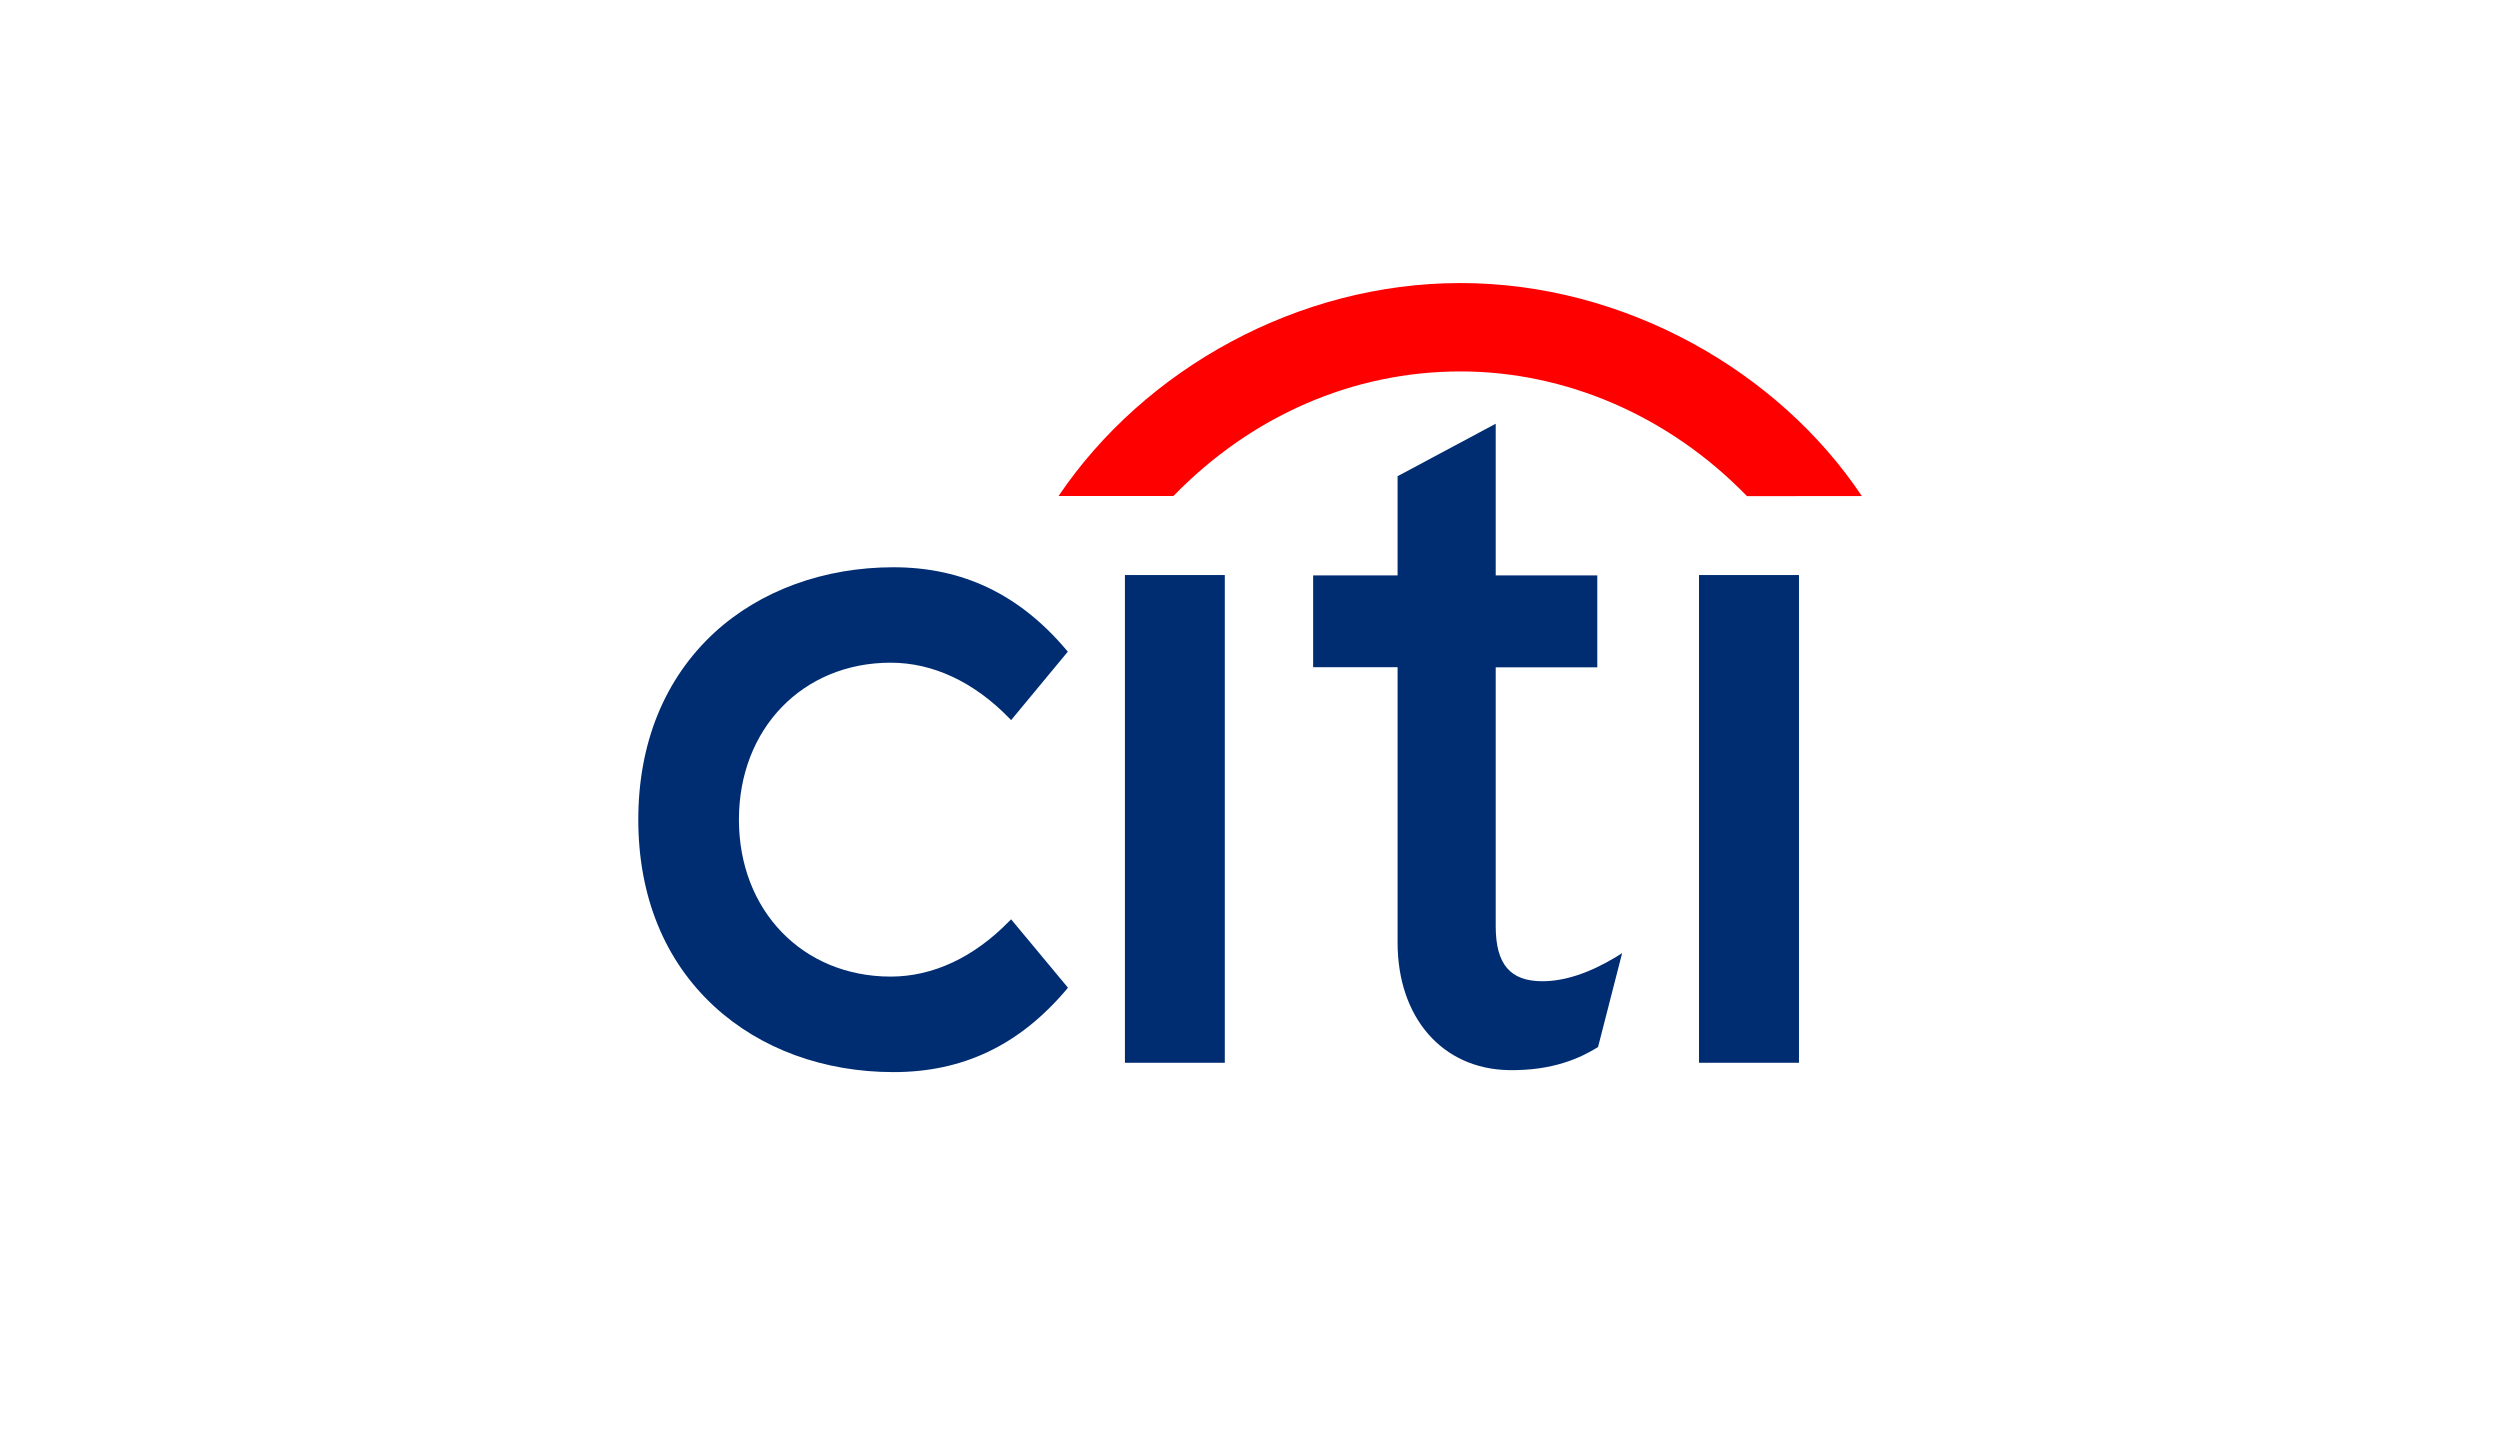
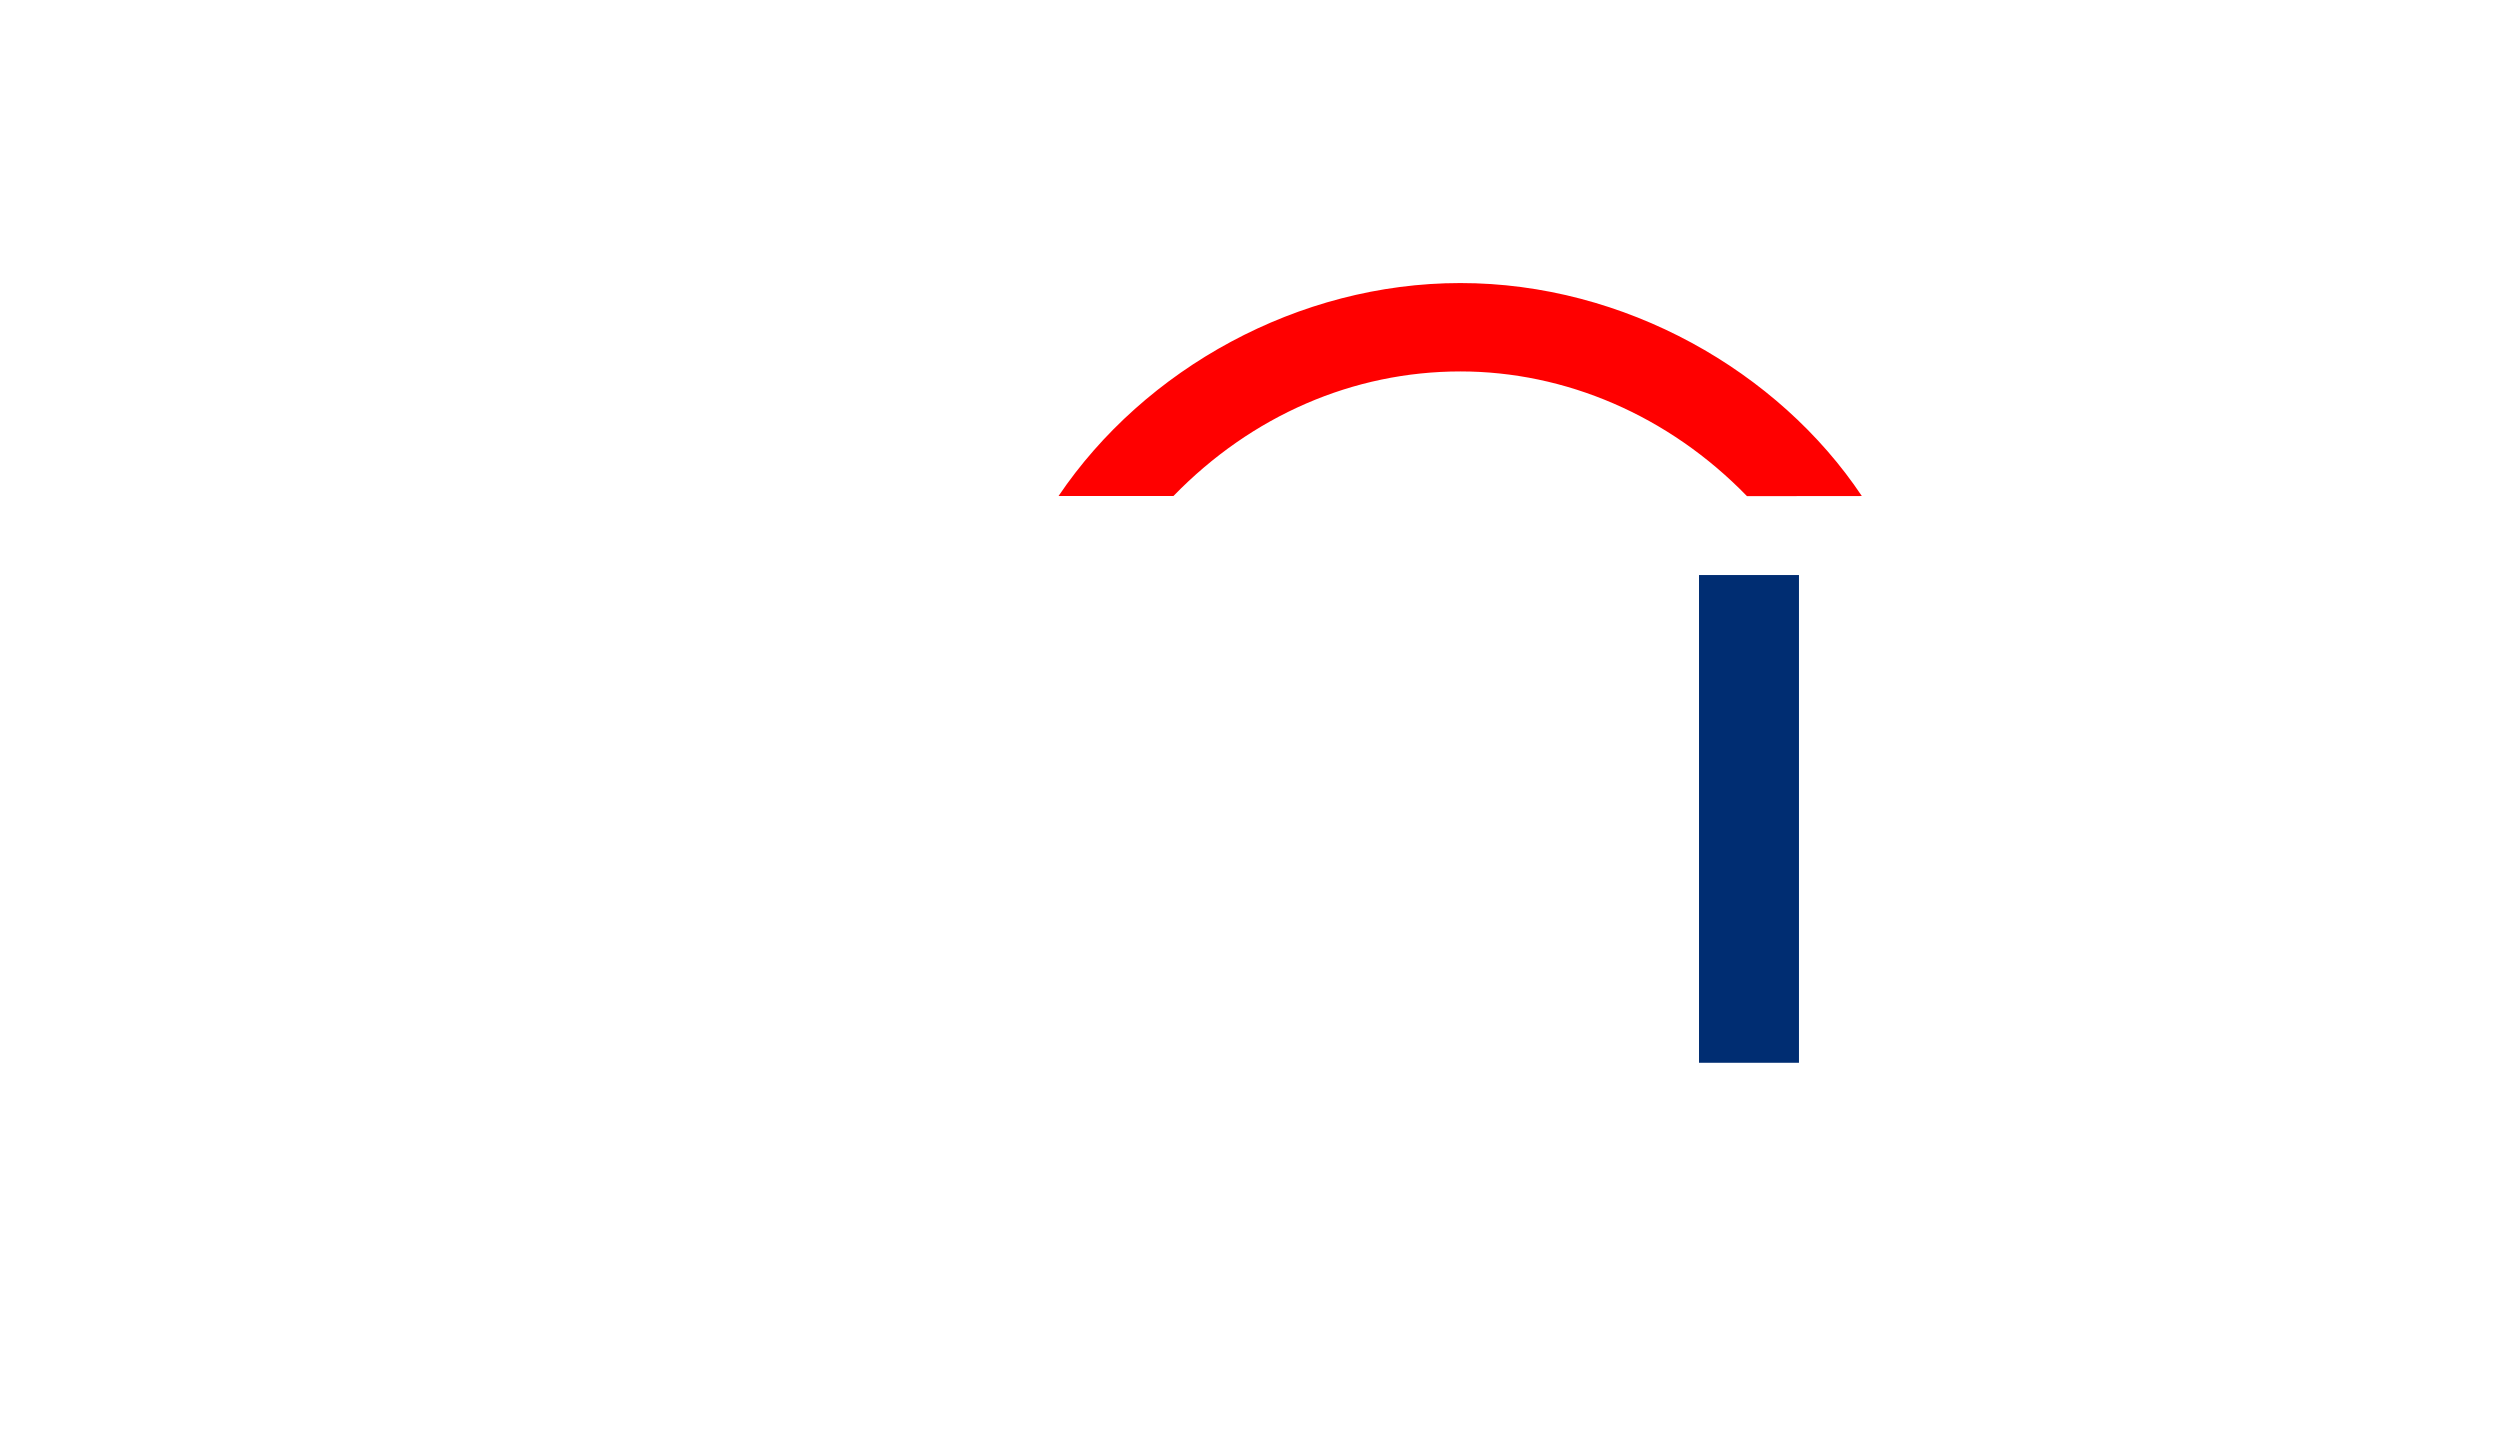
<svg xmlns="http://www.w3.org/2000/svg" id="Layer_1" data-name="Layer 1" viewBox="0 0 630 360">
  <defs>
    <style>.cls-1{fill:none;}.cls-2{fill:red;}.cls-3{fill:#002d72;}</style>
  </defs>
  <title>947_white</title>
-   <rect class="cls-1" x="69.18" y="22" width="491.64" height="338" />
  <path class="cls-2" d="M469.18,125c-21-31.48-59.8-53.69-101.2-53.67-40.78,0-79.55,21.56-101.23,53.67H295.7C315.45,104.68,341.05,93.62,368,93.6c26.45,0,52.48,11.08,72.24,31.43Z" />
-   <path class="cls-3" d="M254.8,231.67l-.55.54c-8.87,9.08-19.18,13.89-29.79,13.89-22.17,0-38.25-16.63-38.25-39.55S202.29,167,224.46,167c10.61,0,20.92,4.81,29.79,13.9l.55.57,14.29-17.25-.37-.44c-11.84-14-26.1-20.83-43.57-20.83S191.58,148.8,180,159.45c-12.54,11.6-19.15,27.83-19.15,47.1s6.61,35.53,19.15,47.07c11.61,10.7,27.62,16.55,45.18,16.55s31.73-6.83,43.57-20.81l.37-.47Z" />
-   <polygon class="cls-3" points="283.48 267.82 308.65 267.82 308.65 257.33 308.65 144.91 283.48 144.91 283.48 267.82" />
-   <path class="cls-3" d="M407.33,241.1c-6.73,4.07-13,6.17-18.64,6.17-8.15,0-11.77-4.29-11.77-13.89V168.17h25.6V145h-25.6V106.78L352.19,120v25H330.91v23.14h21.28v69.37c0,18.91,11.23,31.83,27.95,32.16,11.33.19,18.19-3.15,22.31-5.65l.26-.18,6.07-23.67Z" />
  <polygon class="cls-3" points="428.15 267.82 453.34 267.82 453.34 254.09 453.34 144.91 428.15 144.91 428.15 267.82" />
</svg>